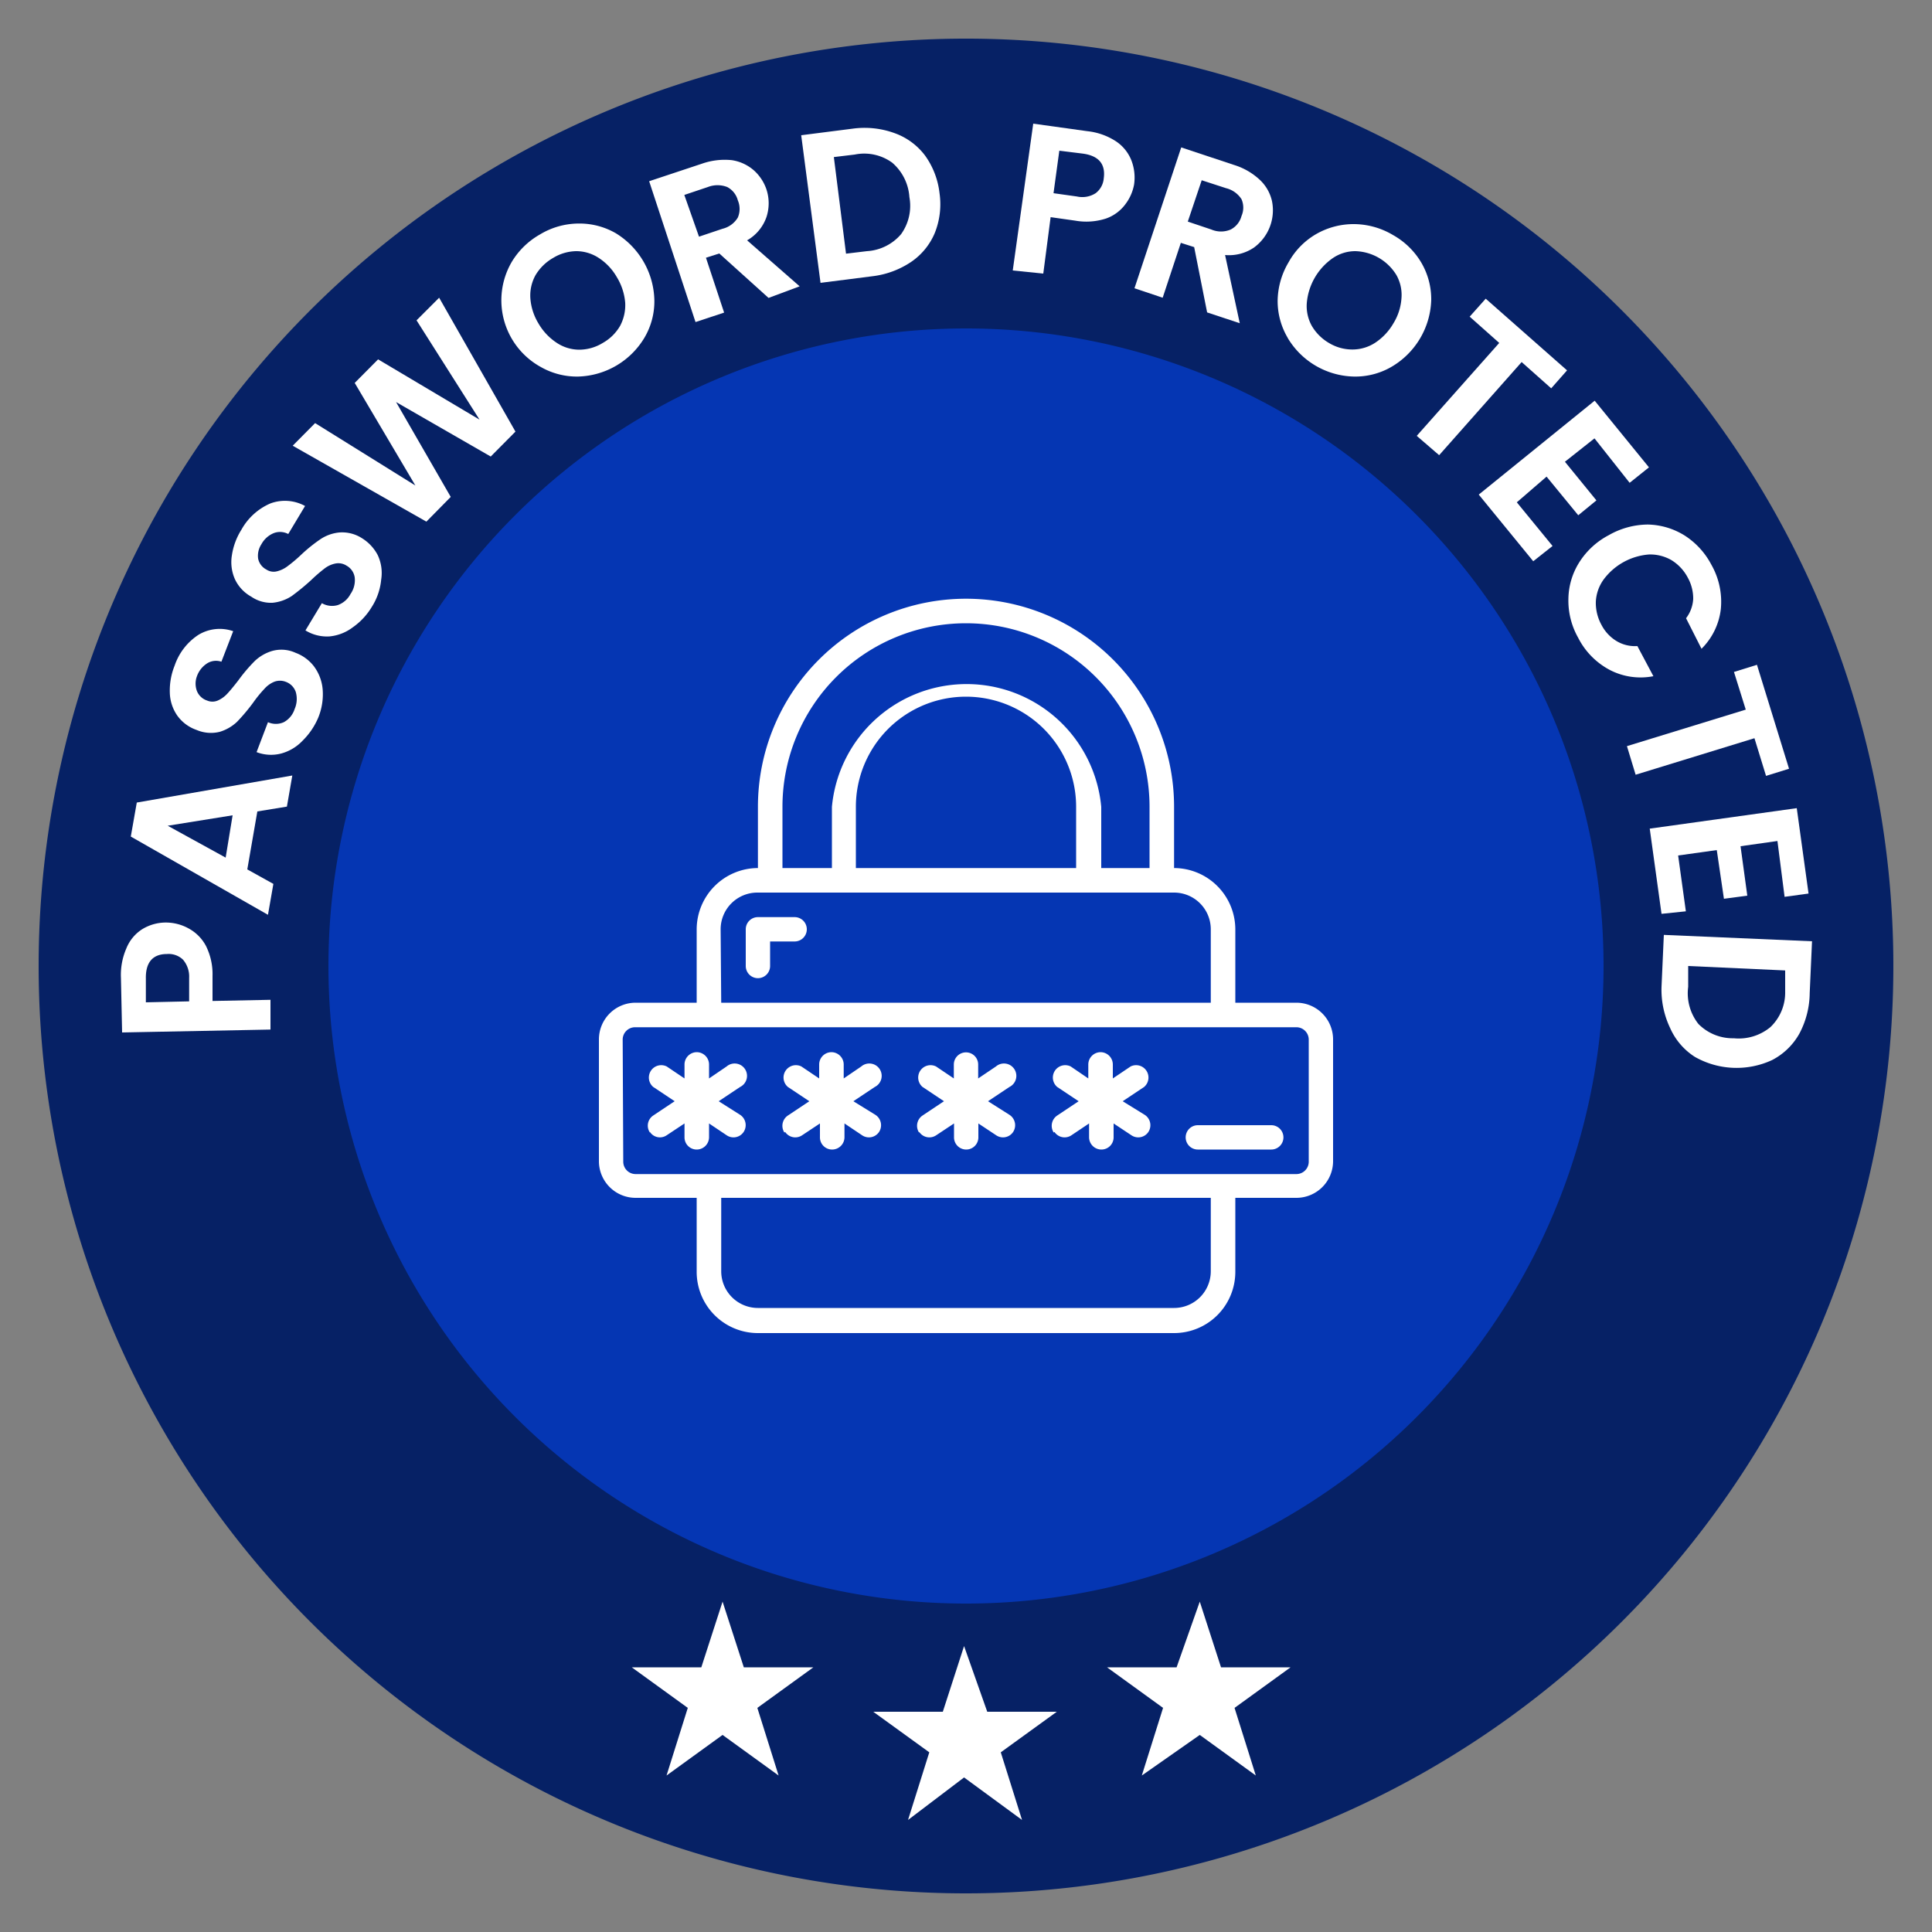
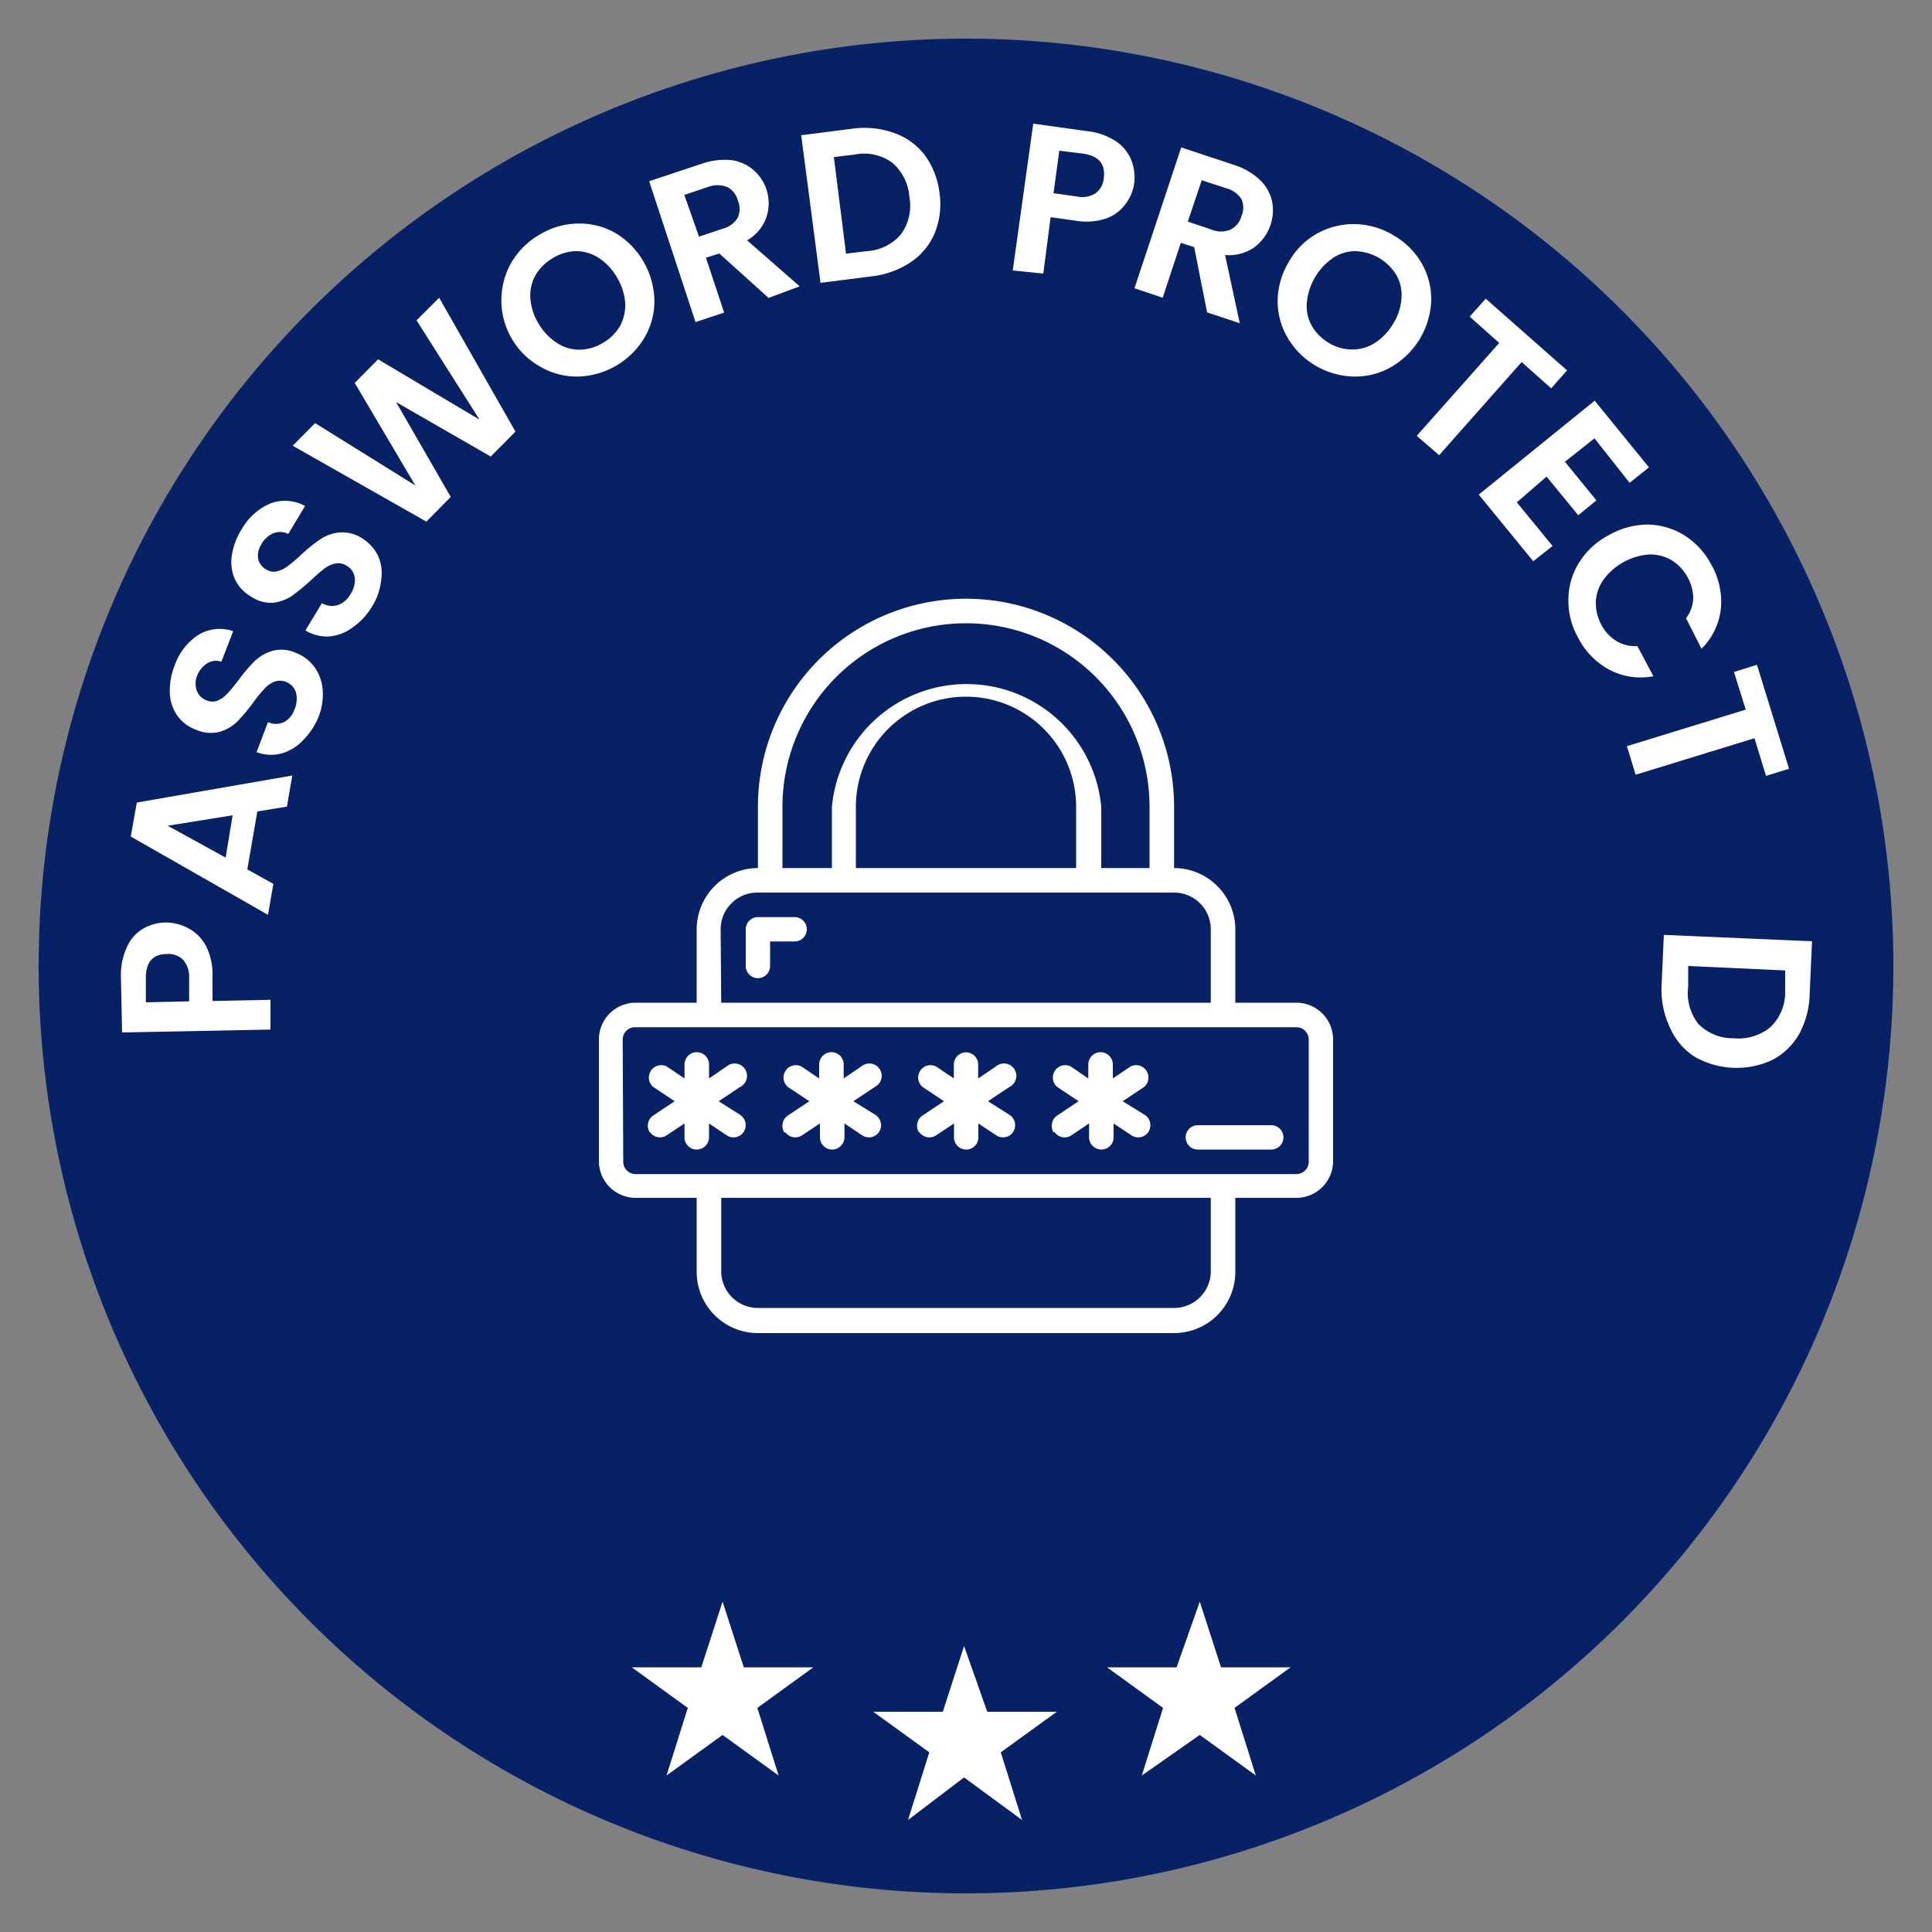
<svg xmlns="http://www.w3.org/2000/svg" id="Camada_1" data-name="Camada 1" viewBox="0 0 100 100">
  <rect x="0" y="0" width="100" height="100" fill="#808080" stroke="none" />
  <defs>
    <style>.cls-1{fill:#062165;}.cls-2{fill:#0536b3;}.cls-3{fill:#fff;}</style>
  </defs>
  <path class="cls-1" d="M50,98A48,48,0,1,0,2,50,48,48,0,0,0,50,98Z" />
-   <path class="cls-2" d="M50,83A33,33,0,1,0,17,50,33,33,0,0,0,50,83Z" />
  <path class="cls-3" d="M9.77,48.06a2.2,2.2,0,0,1,.89.9A3.27,3.27,0,0,1,11,50.52l0,1.29L14,51.75l0,1.54-7.68.15-.06-2.82a3.43,3.43,0,0,1,.28-1.53,2.1,2.1,0,0,1,.83-1,2.34,2.34,0,0,1,1.21-.34A2.44,2.44,0,0,1,9.77,48.06Zm-.3,1.61a1.07,1.07,0,0,0-.83-.29c-.74,0-1.11.44-1.09,1.28l0,1.22,2.24-.05,0-1.22A1.34,1.34,0,0,0,9.47,49.67Z" />
  <path class="cls-3" d="M13.32,42l-.52,3,1.35.75-.28,1.6-7.1-4.05.31-1.76,8.05-1.4-.28,1.61Zm-1.28.2-3.36.54,3,1.65Z" />
  <path class="cls-3" d="M15.66,38.34a2.38,2.38,0,0,1-1.1.66,2.09,2.09,0,0,1-1.28-.07l.59-1.55a1,1,0,0,0,.82,0,1.18,1.18,0,0,0,.56-.68,1.3,1.3,0,0,0,.06-.88.85.85,0,0,0-.52-.53.83.83,0,0,0-.6,0,1.39,1.39,0,0,0-.51.37,6.4,6.4,0,0,0-.57.7,9.74,9.74,0,0,1-.84,1,2.24,2.24,0,0,1-.9.52,1.89,1.89,0,0,1-1.2-.1,2.05,2.05,0,0,1-1-.75,2.17,2.17,0,0,1-.38-1.17,3.45,3.45,0,0,1,.25-1.41,3.08,3.08,0,0,1,1.23-1.59,2.12,2.12,0,0,1,1.8-.19l-.61,1.58a.86.86,0,0,0-.73.08,1.31,1.31,0,0,0-.54.68,1.09,1.09,0,0,0,0,.75.85.85,0,0,0,.53.5.7.7,0,0,0,.55,0,1.48,1.48,0,0,0,.49-.35c.15-.16.34-.39.58-.7a8.42,8.42,0,0,1,.85-1,2.22,2.22,0,0,1,.91-.52,1.76,1.76,0,0,1,1.2.1,2.13,2.13,0,0,1,.95.7,2.32,2.32,0,0,1,.45,1.18,3.2,3.2,0,0,1-.23,1.48A3.69,3.69,0,0,1,15.66,38.34Z" />
  <path class="cls-3" d="M18.26,32.47a2.37,2.37,0,0,1-1.2.47,2.12,2.12,0,0,1-1.25-.31l.85-1.41a1.05,1.05,0,0,0,.82.1,1.19,1.19,0,0,0,.66-.57,1.25,1.25,0,0,0,.22-.86.83.83,0,0,0-.42-.61.78.78,0,0,0-.59-.11,1.36,1.36,0,0,0-.57.27,8.13,8.13,0,0,0-.68.59,11.93,11.93,0,0,1-1,.82,2.18,2.18,0,0,1-1,.35A1.8,1.8,0,0,1,13,30.88a2,2,0,0,1-.84-.9A2.17,2.17,0,0,1,12,28.76a3.44,3.44,0,0,1,.5-1.35,3.13,3.13,0,0,1,1.49-1.35,2.16,2.16,0,0,1,1.8.13l-.87,1.45a.91.91,0,0,0-.74-.05,1.28,1.28,0,0,0-.65.58,1.09,1.09,0,0,0-.17.74.82.82,0,0,0,.43.57.68.68,0,0,0,.55.09,1.49,1.49,0,0,0,.54-.26,7.57,7.57,0,0,0,.69-.58,8.09,8.09,0,0,1,1-.81,2.12,2.12,0,0,1,1-.36,1.9,1.9,0,0,1,1.17.3,2.26,2.26,0,0,1,.81.87A2.18,2.18,0,0,1,19.73,30a3.18,3.18,0,0,1-.49,1.42A3.46,3.46,0,0,1,18.26,32.47Z" />
  <path class="cls-3" d="M22.73,15.41l3.95,6.93L25.4,23.63l-4.9-2.82,2.83,4.91L22.07,27l-6.92-3.93,1.16-1.17,5.19,3.23-3.14-5.31,1.21-1.22,5.25,3.12-3.26-5.14Z" />
  <path class="cls-3" d="M29.93,19.49A3.76,3.76,0,0,1,28,19a3.94,3.94,0,0,1-1.52-5.43,4,4,0,0,1,1.46-1.43,3.91,3.91,0,0,1,2-.57,3.76,3.76,0,0,1,1.93.5,4.17,4.17,0,0,1,2,3.49,3.7,3.7,0,0,1-.52,1.93,4.13,4.13,0,0,1-3.42,2Zm2.17-2.63a2.29,2.29,0,0,0,.26-1.19,3,3,0,0,0-.43-1.32,2.91,2.91,0,0,0-.94-1A2.13,2.13,0,0,0,29.83,13a2.37,2.37,0,0,0-1.2.35,2.51,2.51,0,0,0-.91.89,2.17,2.17,0,0,0-.27,1.18,2.91,2.91,0,0,0,.42,1.32,3,3,0,0,0,.94,1,2.12,2.12,0,0,0,1.17.36,2.34,2.34,0,0,0,1.22-.35A2.38,2.38,0,0,0,32.1,16.86Z" />
  <path class="cls-3" d="M39.78,15.42l-2.55-2.3-.69.22.94,2.84L36,16.67,33.6,9.38l2.74-.91a3.56,3.56,0,0,1,1.54-.18A2.24,2.24,0,0,1,39,8.8a2.32,2.32,0,0,1,.67,1,2.29,2.29,0,0,1,0,1.44,2.23,2.23,0,0,1-1,1.2l2.72,2.38Zm-3.6-3.17,1.22-.41a1.27,1.27,0,0,0,.79-.58,1.13,1.13,0,0,0,0-.89,1.09,1.09,0,0,0-.55-.69,1.38,1.38,0,0,0-1,0l-1.22.41Z" />
  <path class="cls-3" d="M46.3,6.89a3.41,3.41,0,0,1,1.58,1.16A4.12,4.12,0,0,1,48.63,10a4,4,0,0,1-.25,2.07,3.4,3.4,0,0,1-1.24,1.5,4.56,4.56,0,0,1-2,.73l-2.67.34L41.47,7l2.66-.34A4.54,4.54,0,0,1,46.3,6.89Zm.34,5.23a2.51,2.51,0,0,0,.43-1.92,2.57,2.57,0,0,0-.89-1.78A2.46,2.46,0,0,0,44.24,8l-1.08.13.63,5L44.87,13A2.52,2.52,0,0,0,46.64,12.12Z" />
  <path class="cls-3" d="M58.25,10.57a2.12,2.12,0,0,1-1,.74,3.31,3.31,0,0,1-1.6.11l-1.27-.18L54,14.16,52.42,14l1.06-7.6,2.8.39a3.36,3.36,0,0,1,1.46.51,2.12,2.12,0,0,1,.82,1,2.47,2.47,0,0,1,.14,1.25A2.38,2.38,0,0,1,58.25,10.57ZM56.71,10a1.07,1.07,0,0,0,.42-.77c.1-.74-.26-1.17-1.09-1.28L54.83,7.8,54.53,10l1.21.17A1.28,1.28,0,0,0,56.71,10Z" />
  <path class="cls-3" d="M62.48,16.17l-.67-3.38-.69-.22-.94,2.84-1.46-.49,2.42-7.29,2.74.91a3.42,3.42,0,0,1,1.34.78,2.15,2.15,0,0,1,.62,1.1,2.39,2.39,0,0,1-.93,2.39,2.3,2.3,0,0,1-1.5.39l.76,3.53Zm-1-4.7,1.22.41a1.27,1.27,0,0,0,1,0,1.1,1.1,0,0,0,.56-.7,1.08,1.08,0,0,0,0-.87,1.33,1.33,0,0,0-.8-.57L62.2,9.33Z" />
  <path class="cls-3" d="M66.66,17.5a3.74,3.74,0,0,1-.53-1.93,4,4,0,0,1,.57-2,3.8,3.8,0,0,1,1.47-1.48,3.89,3.89,0,0,1,1.94-.49,4,4,0,0,1,2,.57,3.93,3.93,0,0,1,1.46,1.43,3.74,3.74,0,0,1,.51,1.93A4.15,4.15,0,0,1,72,19a3.72,3.72,0,0,1-1.93.49,4.09,4.09,0,0,1-3.42-2Zm3.36.59a2.15,2.15,0,0,0,1.16-.35,3,3,0,0,0,.94-1,2.83,2.83,0,0,0,.42-1.31,2.09,2.09,0,0,0-.26-1.19A2.58,2.58,0,0,0,70.16,13a2.07,2.07,0,0,0-1.16.35,3.16,3.16,0,0,0-1.36,2.33,2.11,2.11,0,0,0,.26,1.19,2.48,2.48,0,0,0,.9.89A2.33,2.33,0,0,0,70,18.09Z" />
  <path class="cls-3" d="M81.11,19.17l-.82.93-1.53-1.36-4.27,4.82-1.16-1,4.27-4.81-1.53-1.36.83-.93Z" />
  <path class="cls-3" d="M82.53,22.69,81,23.9l1.63,2-.94.77-1.64-2L78.51,26l1.85,2.26-1,.79-2.82-3.45,6-4.86,2.81,3.45-1,.8Z" />
  <path class="cls-3" d="M85.3,27.15a3.74,3.74,0,0,1,1.9.57,4,4,0,0,1,1.38,1.51,3.87,3.87,0,0,1,.49,2.29,3.44,3.44,0,0,1-1,2.06L87.27,32a1.81,1.81,0,0,0,.37-1,2.22,2.22,0,0,0-.28-1.1,2.34,2.34,0,0,0-.85-.91,2.2,2.2,0,0,0-1.16-.29A3.23,3.23,0,0,0,83,30a2.15,2.15,0,0,0-.4,1.14,2.36,2.36,0,0,0,.29,1.2,2.12,2.12,0,0,0,.78.84,1.85,1.85,0,0,0,1.08.26L85.58,35a3.46,3.46,0,0,1-2.25-.32A3.86,3.86,0,0,1,81.68,33a3.9,3.9,0,0,1-.5-2,3.63,3.63,0,0,1,.56-1.89,4,4,0,0,1,1.53-1.41A4.12,4.12,0,0,1,85.3,27.15Z" />
  <path class="cls-3" d="M92.6,39.79l-1.19.37-.6-1.95L84.66,40.1l-.45-1.48,6.15-1.89-.61-1.95,1.19-.37Z" />
-   <path class="cls-3" d="M92,43.53l-1.91.27.35,2.56-1.21.16L88.86,44l-2,.28.4,2.89L86,47.3l-.61-4.41L93,41.83l.61,4.42-1.24.17Z" />
  <path class="cls-3" d="M93.13,53.51a3.42,3.42,0,0,1-1.41,1.36,4.37,4.37,0,0,1-4-.17,3.4,3.4,0,0,1-1.27-1.48A4.6,4.6,0,0,1,86,51.08l.12-2.69,7.67.33-.12,2.68A4.55,4.55,0,0,1,93.13,53.51ZM87.91,53a2.49,2.49,0,0,0,1.83.74,2.57,2.57,0,0,0,1.9-.58,2.47,2.47,0,0,0,.76-1.84l0-1.09L87.38,50l0,1.08A2.56,2.56,0,0,0,87.91,53Z" />
  <path class="cls-3" d="M49.9,85.2l1.2,3.4h3.6l-2.9,2.1,1.1,3.5-3-2.2L47,94.2l1.1-3.5-2.9-2.1h3.6Z" />
  <path class="cls-3" d="M62.1,82.9l1.1,3.4h3.6l-2.9,2.1L65,91.9l-2.9-2.1-3,2.1,1.1-3.5-2.9-2.1h3.6Z" />
  <path class="cls-3" d="M37.4,82.9l1.1,3.4h3.6l-2.9,2.1,1.1,3.5-2.9-2.1-2.9,2.1,1.1-3.5-2.9-2.1h3.6Z" />
  <path class="cls-3" d="M32.9,62h3.16v3.8A3.17,3.17,0,0,0,39.23,69H60.77a3.17,3.17,0,0,0,3.17-3.16V62H67.1a1.9,1.9,0,0,0,1.9-1.9V53.8a1.9,1.9,0,0,0-1.9-1.9H63.94V48.1a3.18,3.18,0,0,0-3.17-3.17V41.76a10.77,10.77,0,0,0-21.54,0v3.17a3.18,3.18,0,0,0-3.17,3.17v3.8H32.9A1.9,1.9,0,0,0,31,53.8v6.34A1.9,1.9,0,0,0,32.9,62Zm29.77,3.8a1.9,1.9,0,0,1-1.9,1.9H39.23a1.9,1.9,0,0,1-1.9-1.9h0V62H62.67ZM40.5,41.76a9.5,9.5,0,1,1,19,0v3.17H57V41.76a7,7,0,0,0-13.94,0v3.17H40.5Zm3.8,3.17V41.76a5.7,5.7,0,0,1,11.4,0v3.17Zm-7,3.17a1.9,1.9,0,0,1,1.9-1.9H60.77a1.9,1.9,0,0,1,1.9,1.9v3.8H37.33Zm-5.07,5.7a.64.64,0,0,1,.64-.63H67.1a.64.64,0,0,1,.64.63v6.34a.64.64,0,0,1-.64.63H32.9a.64.64,0,0,1-.64-.63Z" />
  <path class="cls-3" d="M33.64,58.59a.62.62,0,0,0,.87.17h0l.92-.61v.72a.63.63,0,0,0,.63.63.64.64,0,0,0,.64-.63v-.72l.91.61a.63.63,0,0,0,.88-.17.64.64,0,0,0-.17-.88h0L37.2,57l1.11-.74a.64.64,0,1,0-.7-1.06l-.91.62v-.72a.64.64,0,0,0-.64-.64.64.64,0,0,0-.63.64v.72l-.92-.62a.64.64,0,0,0-.7,1.06l1.11.74-1.11.74a.63.63,0,0,0-.17.88Zm7,0a.63.63,0,0,0,.88.17h0l.92-.61v.72a.63.63,0,0,0,.63.63.64.64,0,0,0,.64-.63v-.72l.91.61a.63.63,0,0,0,.88-.17.64.64,0,0,0-.18-.88L44.17,57l1.11-.74a.64.64,0,1,0-.7-1.06l-.91.62v-.72a.64.64,0,0,0-.64-.64.64.64,0,0,0-.63.64v.72l-.92-.62a.64.64,0,0,0-.7,1.06l1.11.74-1.11.74a.64.64,0,0,0-.18.88Zm13.94,0a.63.63,0,0,0,.88.17h0l.91-.61v.72a.64.64,0,0,0,.64.63.63.63,0,0,0,.63-.63v-.72l.92.61a.63.63,0,0,0,.88-.17.64.64,0,0,0-.18-.88L58.11,57l1.11-.74a.64.64,0,0,0-.7-1.06l-.92.62v-.72a.64.64,0,0,0-.63-.64.64.64,0,0,0-.64.64v.72l-.91-.62a.64.64,0,0,0-.7,1.06l1.11.74-1.11.74a.64.64,0,0,0-.18.88Zm-7,0a.63.63,0,0,0,.88.17h0l.92-.61v.72a.63.63,0,1,0,1.26,0v-.72l.92.61a.63.63,0,0,0,.88-.17.64.64,0,0,0-.18-.88L51.14,57l1.11-.74a.64.64,0,1,0-.7-1.06l-.92.62v-.72a.63.63,0,1,0-1.26,0v.72l-.92-.62a.64.64,0,0,0-.7,1.06l1.11.74-1.11.74a.64.64,0,0,0-.18.88ZM41.13,47.47h-1.9a.63.63,0,0,0-.63.63V50a.63.63,0,1,0,1.26,0V48.73h1.27a.63.63,0,1,0,0-1.26ZM62,59.5h3.8a.63.63,0,1,0,0-1.26H62a.63.63,0,1,0,0,1.26Z" />
</svg>